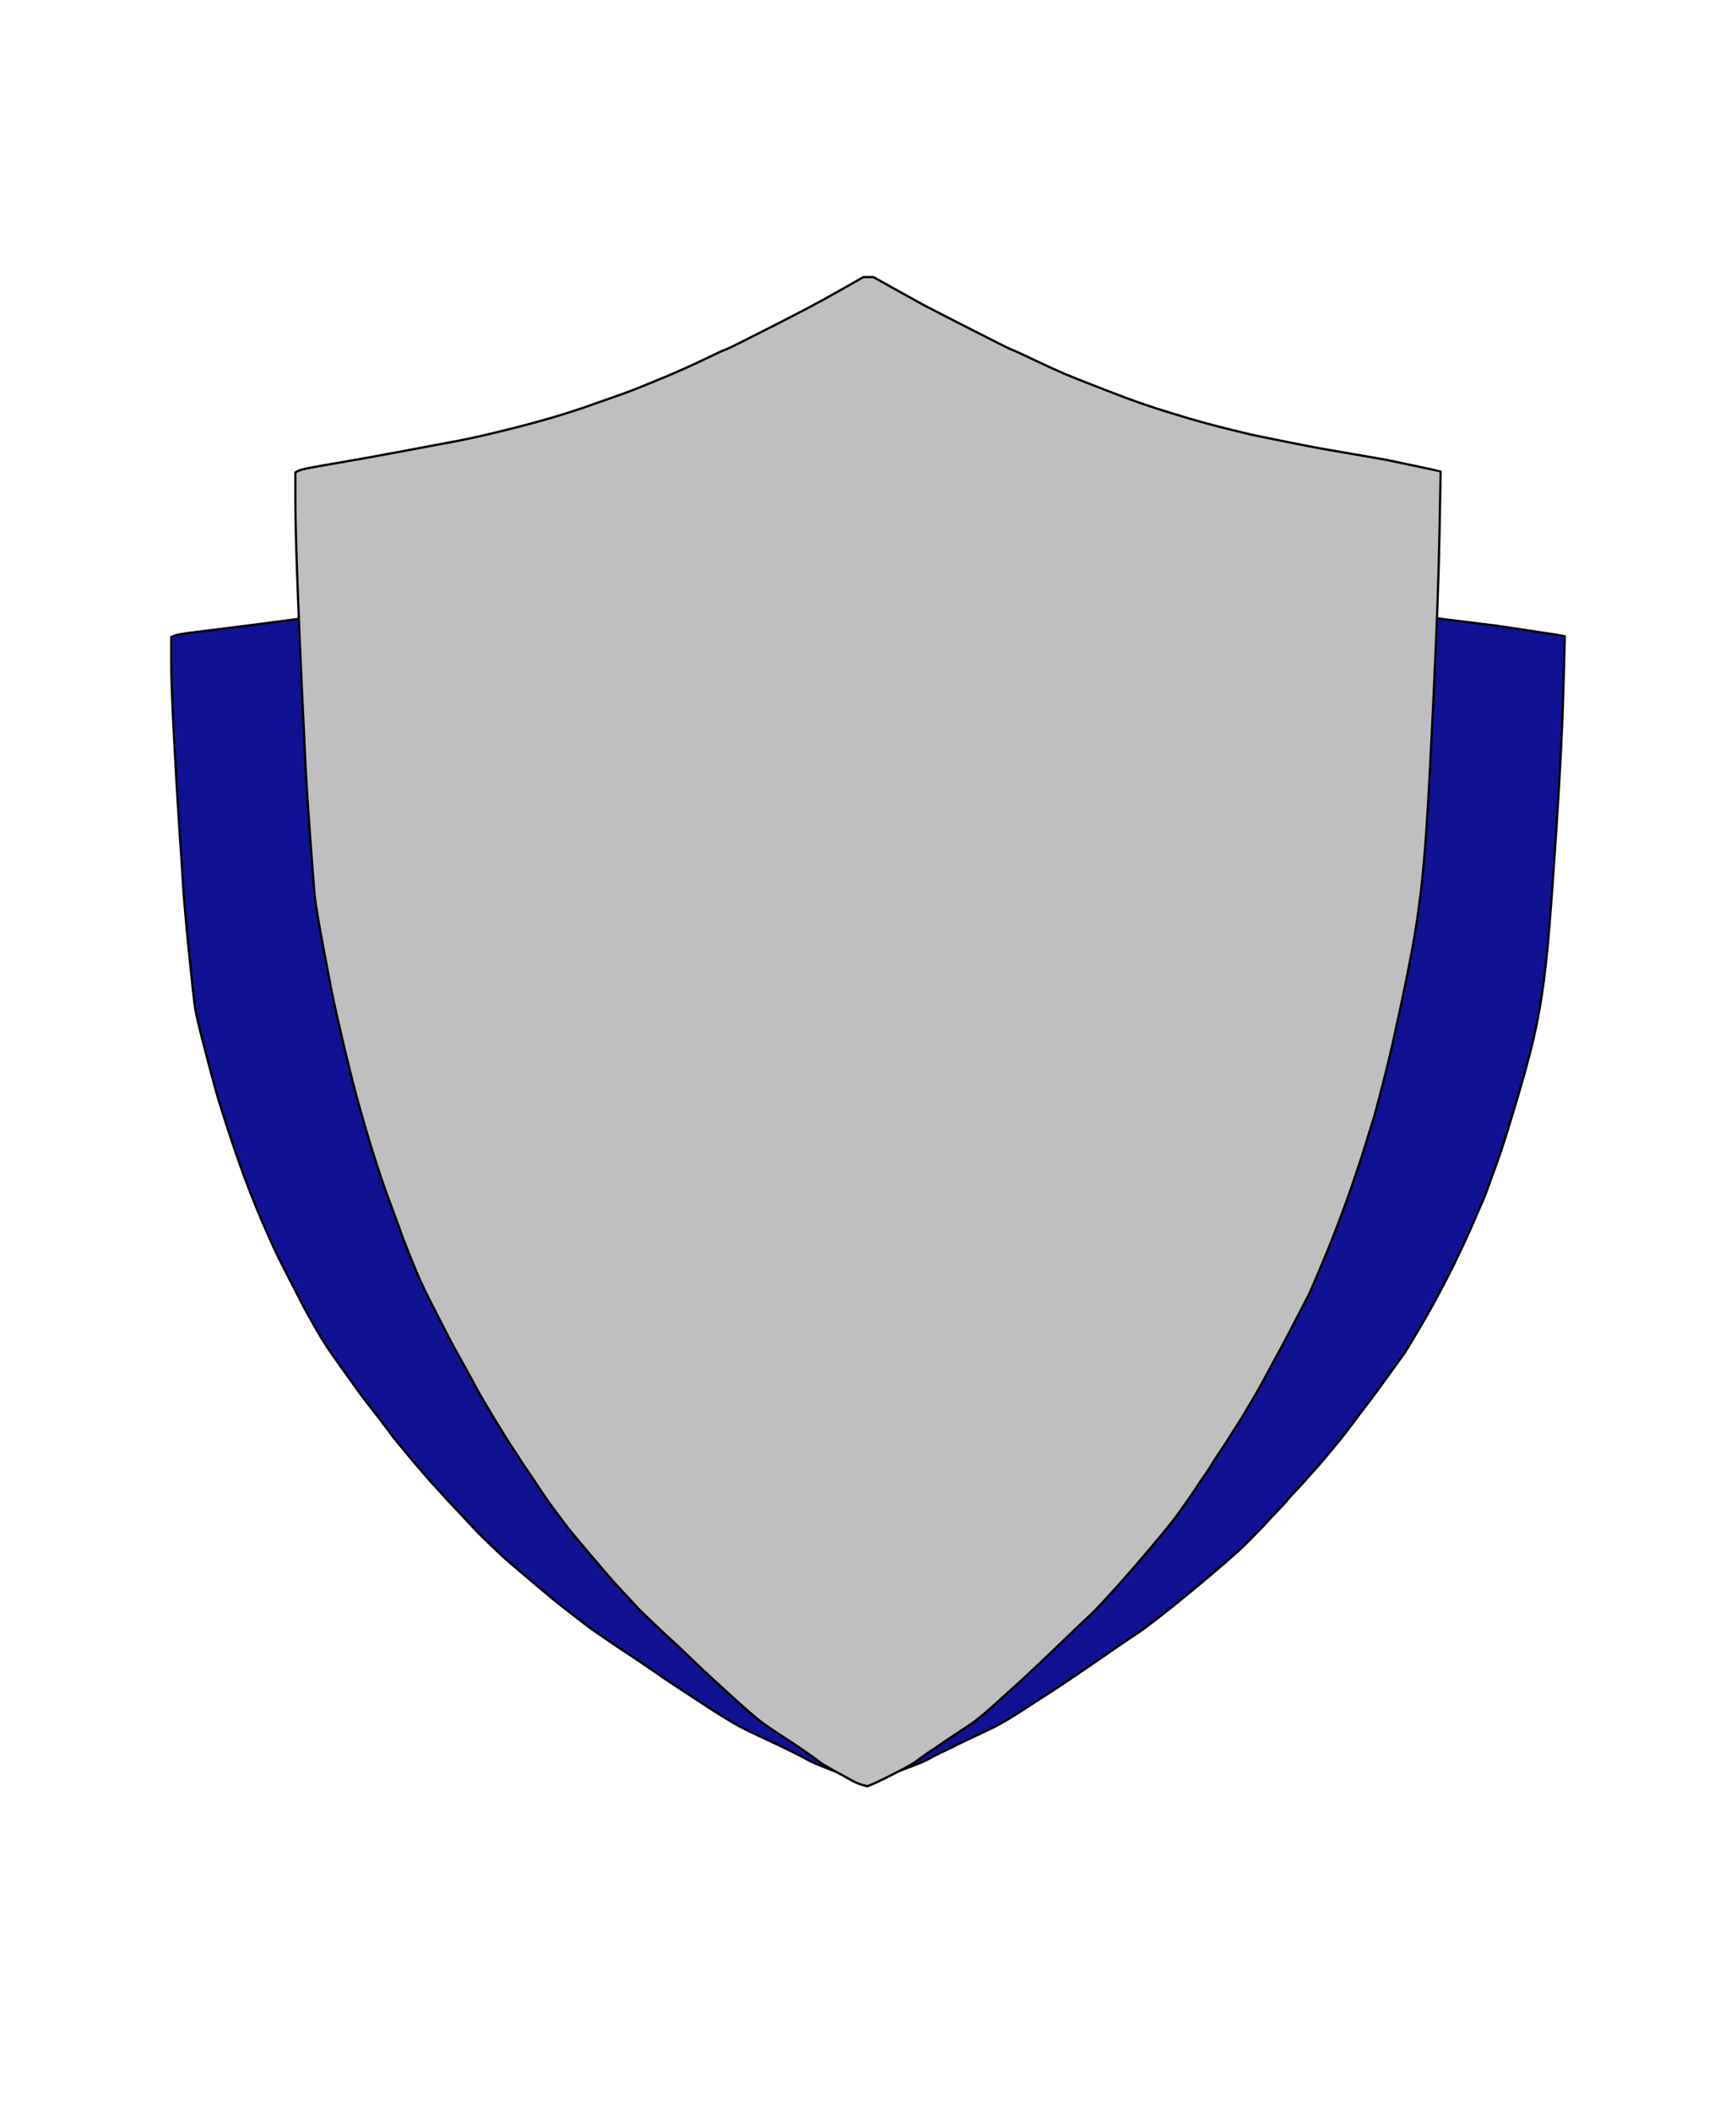
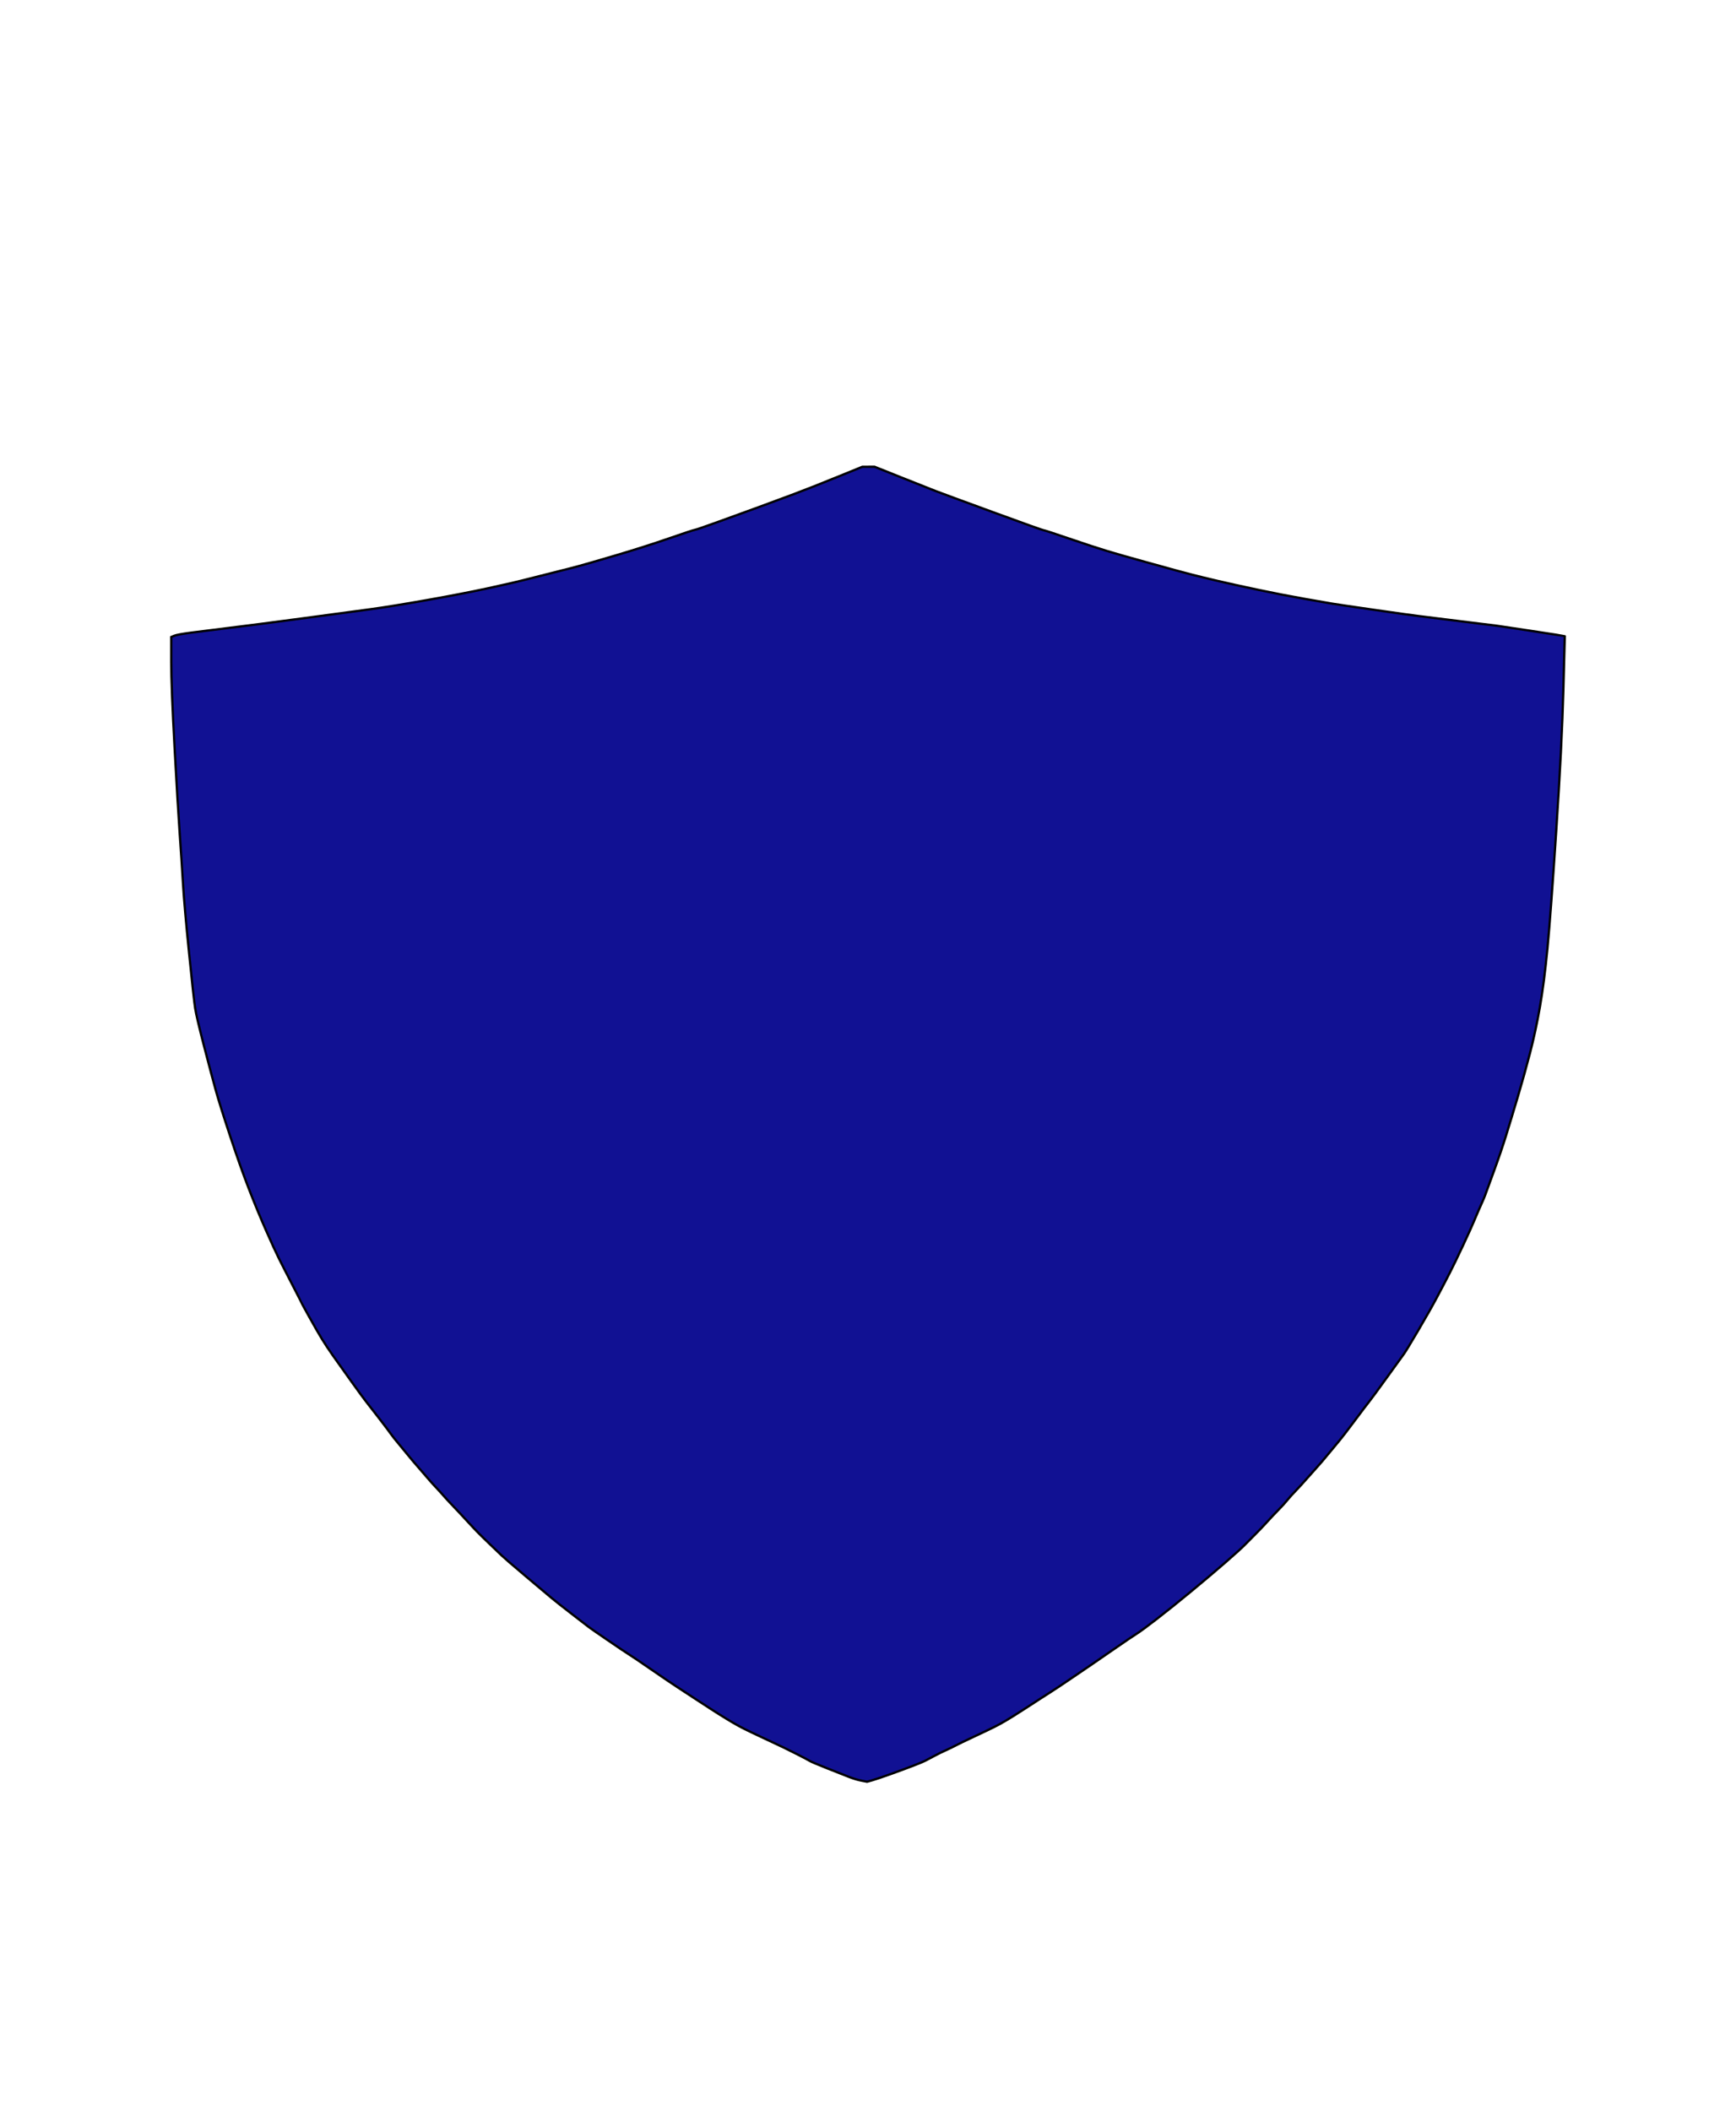
<svg xmlns="http://www.w3.org/2000/svg" width="1538.5" height="1870.5">
  <title>Shield</title>
  <g>
    <title>Layer 1</title>
    <path d="m769.665,413.5l5.398,0l23.255,9.287q23.255,9.287 30.73,12.169q7.475,2.882 50.87,18.733q43.395,15.851 44.849,16.012q1.453,0.16 23.047,7.525q21.594,7.365 33.221,10.888q11.627,3.523 33.636,9.607q22.009,6.084 27.823,7.686q5.814,1.601 14.534,3.843q8.721,2.242 22.424,5.444q13.704,3.202 34.882,7.686q21.178,4.483 41.112,8.006q19.932,3.522 25.746,4.483q5.814,0.961 36.959,5.444q31.145,4.483 39.035,5.444q7.89,0.961 38.62,4.803q30.73,3.843 31.145,3.843q0.415,0 29.899,4.483q29.484,4.483 29.692,4.643l0.208,0.16l-1.246,47.714q-1.246,47.714 -6.229,123.289q-4.984,75.575 -7.89,105.676q-2.907,30.102 -6.644,51.557q-3.737,21.456 -8.721,40.669q-4.983,19.214 -10.797,38.748q-5.814,19.534 -10.381,34.265q-4.568,14.731 -10.797,31.703q-6.229,16.972 -7.475,20.495q-1.246,3.523 -3.737,8.967q-2.492,5.444 -5.814,13.449q-3.322,8.006 -10.382,23.057q-7.059,15.051 -11.627,24.017q-4.568,8.967 -11.212,21.455q-6.644,12.489 -17.026,30.102q-10.382,17.613 -12.458,20.495q-2.076,2.882 -15.157,20.975q-13.081,18.093 -15.78,21.455q-2.699,3.363 -12.873,16.972q-10.174,13.61 -13.288,17.292q-3.114,3.683 -9.551,11.528q-6.437,7.846 -10.381,12.169q-3.945,4.323 -9.136,10.247q-5.191,5.924 -9.966,10.888q-4.776,4.964 -7.475,8.326q-2.699,3.362 -7.89,8.646q-5.191,5.284 -9.966,10.568q-4.776,5.284 -10.382,10.888q-5.606,5.604 -9.551,9.607q-3.945,4.003 -16.818,15.211q-12.873,11.208 -30.314,25.618q-17.441,14.41 -30.73,24.658q-13.288,10.247 -17.649,12.969q-4.36,2.722 -20.348,13.77q-15.988,11.048 -19.517,13.45q-3.53,2.402 -17.441,11.849q-13.911,9.447 -18.272,12.169q-4.36,2.722 -9.966,6.405q-5.606,3.683 -15.573,10.087q-9.966,6.405 -15.157,9.447q-5.191,3.042 -9.966,5.444q-4.776,2.402 -17.441,8.326q-12.666,5.924 -16.611,8.006q-3.945,2.082 -8.928,4.323q-4.983,2.242 -10.382,5.124q-5.398,2.882 -7.89,4.163q-2.492,1.281 -10.797,4.483q-8.305,3.202 -19.933,7.365q-11.627,4.163 -16.195,5.444l-4.568,1.281l-4.983,-0.961q-4.983,-0.96 -10.797,-3.202q-5.814,-2.242 -19.518,-7.685q-13.704,-5.444 -15.78,-6.725q-2.076,-1.281 -10.589,-5.604q-8.513,-4.323 -12.873,-6.405q-4.36,-2.082 -17.026,-8.006q-12.666,-5.924 -17.441,-8.326q-4.776,-2.402 -9.966,-5.444q-5.191,-3.042 -11.835,-7.205q-6.644,-4.163 -17.649,-11.368q-11.005,-7.205 -19.102,-12.489q-8.098,-5.284 -23.67,-16.011q-15.573,-10.728 -19.933,-13.45q-4.36,-2.722 -19.102,-12.809q-14.742,-10.087 -16.403,-11.368q-1.661,-1.281 -14.742,-11.368q-13.081,-10.087 -18.272,-14.411q-5.191,-4.323 -22.84,-19.214q-17.649,-14.891 -21.179,-18.253q-3.53,-3.363 -10.382,-9.927q-6.852,-6.565 -10.797,-10.568q-3.945,-4.003 -7.89,-8.326q-3.945,-4.323 -8.305,-8.966q-4.36,-4.643 -7.89,-8.326q-3.53,-3.683 -6.021,-6.565q-2.492,-2.882 -6.852,-7.525q-4.36,-4.644 -7.475,-8.326q-3.115,-3.683 -8.305,-9.607q-5.191,-5.924 -7.89,-9.287q-2.699,-3.362 -8.721,-10.568q-6.021,-7.205 -7.89,-9.927q-1.869,-2.722 -10.382,-13.77q-8.513,-11.048 -11.212,-14.411q-2.699,-3.362 -13.496,-18.413q-10.797,-15.051 -16.195,-22.736q-5.398,-7.685 -9.551,-14.41q-4.153,-6.725 -11.627,-20.175q-7.475,-13.449 -7.475,-13.77q0,-0.32 -7.475,-14.73q-7.475,-14.41 -11.627,-22.736q-4.153,-8.326 -11.627,-25.298q-7.475,-16.972 -14.95,-36.186q-7.475,-19.214 -16.611,-46.754q-9.136,-27.54 -12.873,-40.99q-3.737,-13.45 -10.382,-39.068q-6.644,-25.619 -7.89,-33.624q-1.246,-8.006 -5.398,-48.995q-4.153,-40.99 -5.398,-61.805q-1.246,-20.815 -2.907,-44.192q-1.661,-23.377 -4.568,-76.535q-2.907,-53.158 -2.907,-75.254l0,-22.096l2.699,-1.121q2.699,-1.121 14.742,-2.722q12.043,-1.601 33.221,-4.163q21.179,-2.562 64.366,-8.326q43.188,-5.764 61.875,-8.326q18.687,-2.562 49.417,-8.006q30.73,-5.444 53.154,-10.247q22.424,-4.803 38.62,-8.966q16.195,-4.163 25.331,-6.405q9.136,-2.242 17.441,-4.483q8.305,-2.242 33.221,-9.607q24.916,-7.365 46.717,-14.891q21.801,-7.525 23.255,-7.686q1.453,-0.16 20.971,-7.205q19.517,-7.045 35.297,-12.809q15.78,-5.764 31.145,-11.528q15.365,-5.764 38.204,-15.051l22.84,-9.287l5.398,0z" stroke-width="2px" stroke="#000000" fill-rule="evenodd" fill="#111193" id="svg_1" />
  </g>
  <g>
    <title>Layer 2</title>
-     <path d="m769.591,245.5l4.437,0l19.112,10.658q19.113,10.658 25.256,13.965q6.143,3.308 41.808,21.499q35.665,18.192 36.86,18.376q1.194,0.184 18.941,8.636q17.747,8.453 27.304,12.496q9.556,4.042 27.644,11.025q18.089,6.983 22.867,8.82q4.778,1.838 11.94,4.41q7.17,2.573 18.43,6.248q11.27,3.675 28.67,8.82q17.41,5.145 33.79,9.188q16.38,4.043 21.16,5.145q4.78,1.103 30.38,6.248q25.59,5.145 32.08,6.247q6.48,1.103 31.74,5.513q25.25,4.41 25.59,4.41q0.35,0 24.58,5.145q24.23,5.146 24.4,5.329l0.17,0.184l-1.02,54.759q-1.03,54.759 -5.12,141.491q-4.1,86.732 -6.49,121.278q-2.39,34.546 -5.46,59.169q-3.07,24.624 -7.17,46.674q-4.09,22.051 -8.87,44.469q-4.78,22.418 -8.53,39.323q-3.76,16.906 -8.87,36.384q-5.12,19.478 -6.15,23.52q-1.02,4.043 -3.07,10.291q-2.05,6.25 -4.78,15.44q-2.73,9.18 -8.53,26.46q-5.8,17.27 -9.56,27.56q-3.75,10.29 -9.21,24.62q-5.46,14.34 -13.99,34.55q-8.54,20.21 -10.24,23.52q-1.71,3.31 -12.46,24.07q-10.75,20.76 -12.97,24.62q-2.22,3.86 -10.58,19.48q-8.36,15.62 -10.92,19.85q-2.56,4.22 -7.85,13.23q-5.29,9 -8.53,13.96q-3.24,4.96 -7.51,11.76q-4.27,6.8 -8.19,12.5q-3.93,5.69 -6.15,9.55q-2.21,3.86 -6.48,9.93q-4.27,6.06 -8.19,12.12q-3.93,6.07 -8.53,12.5q-4.61,6.43 -7.85,11.02q-3.24,4.6 -13.82,17.46q-10.58,12.86 -24.92,29.4q-14.333,16.54 -25.255,28.3q-10.921,11.76 -14.505,14.88q-3.583,3.13 -16.723,15.81q-13.14,12.68 -16.04,15.43q-2.901,2.76 -14.335,13.6q-11.433,10.84 -15.017,13.97q-3.583,3.12 -8.191,7.35q-4.607,4.22 -12.798,11.57q-8.191,7.35 -12.457,10.84q-4.266,3.5 -8.191,6.25q-3.925,2.76 -14.334,9.56q-10.41,6.8 -13.652,9.19q-3.242,2.38 -7.338,4.96q-4.095,2.57 -8.532,5.88q-4.437,3.3 -6.484,4.77q-2.048,1.47 -8.874,5.15q-6.826,3.67 -16.382,8.45q-9.556,4.78 -13.31,6.25l-3.755,1.47l-4.095,-1.1q-4.096,-1.1 -8.874,-3.68q-4.778,-2.57 -16.04,-8.82q-11.263,-6.25 -12.969,-7.72q-1.707,-1.47 -8.703,-6.43q-6.997,-4.96 -10.58,-7.35q-3.584,-2.39 -13.993,-9.18q-10.41,-6.8 -14.334,-9.56q-3.925,-2.76 -8.192,-6.25q-4.266,-3.49 -9.726,-8.27q-5.461,-4.77 -14.505,-13.04q-9.044,-8.27 -15.7,-14.34q-6.655,-6.06 -19.453,-18.37q-12.799,-12.31 -16.382,-15.44q-3.584,-3.12 -15.7,-14.7q-12.115,-11.57 -13.481,-13.04q-1.365,-1.47 -12.115,-13.05q-10.751,-11.58 -15.017,-16.54q-4.266,-4.96 -18.771,-22.05q-14.505,-17.09 -17.406,-20.95q-2.901,-3.86 -8.532,-11.39q-5.632,-7.53 -8.874,-12.13q-3.242,-4.59 -6.484,-9.55q-3.243,-4.96 -6.826,-10.29q-3.584,-5.33 -6.485,-9.56q-2.901,-4.23 -4.949,-7.53q-2.047,-3.31 -5.631,-8.64q-3.583,-5.33 -6.143,-9.55q-2.56,-4.23 -6.826,-11.03q-4.266,-6.8 -6.484,-10.66q-2.219,-3.86 -7.168,-12.13q-4.948,-8.26 -6.484,-11.39q-1.536,-3.12 -8.532,-15.8q-6.997,-12.68 -9.215,-16.54q-2.219,-3.86 -11.092,-21.13q-8.874,-17.27 -13.311,-26.09q-4.436,-8.82 -7.849,-16.54q-3.413,-7.72 -9.556,-23.15q-6.144,-15.44 -6.144,-15.81q0,-0.37 -6.143,-16.9q-6.143,-16.54 -9.556,-26.1q-3.413,-9.55 -9.556,-29.03q-6.143,-19.48 -12.287,-41.528q-6.143,-22.051 -13.651,-53.657q-7.509,-31.605 -10.58,-47.041q-3.072,-15.435 -8.533,-44.836q-5.46,-29.401 -6.484,-38.589q-1.024,-9.187 -4.437,-56.229q-3.413,-47.041 -4.437,-70.929q-1.024,-23.888 -2.389,-50.716q-1.365,-26.828 -3.754,-87.835q-2.389,-61.007 -2.389,-86.365l0,-25.358l2.218,-1.286q2.219,-1.287 12.116,-3.124q9.898,-1.838 27.304,-4.778q17.405,-2.94 52.9,-9.555q35.494,-6.615 50.852,-9.555q15.358,-2.94 40.614,-9.188q25.255,-6.248 43.685,-11.76q18.43,-5.513 31.74,-10.291q13.31,-4.777 20.819,-7.35q7.508,-2.572 14.334,-5.145q6.826,-2.572 27.303,-11.025q20.478,-8.453 38.396,-17.089q17.917,-8.637 19.112,-8.821q1.194,-0.183 17.235,-8.269q16.041,-8.085 29.01,-14.7q12.969,-6.615 25.597,-13.23q12.627,-6.615 31.398,-17.273l18.772,-10.658l4.436,0z" id="path2" stroke-width="2px" stroke="#000000" fill-rule="evenodd" fill="#bfbfbf" />
  </g>
</svg>